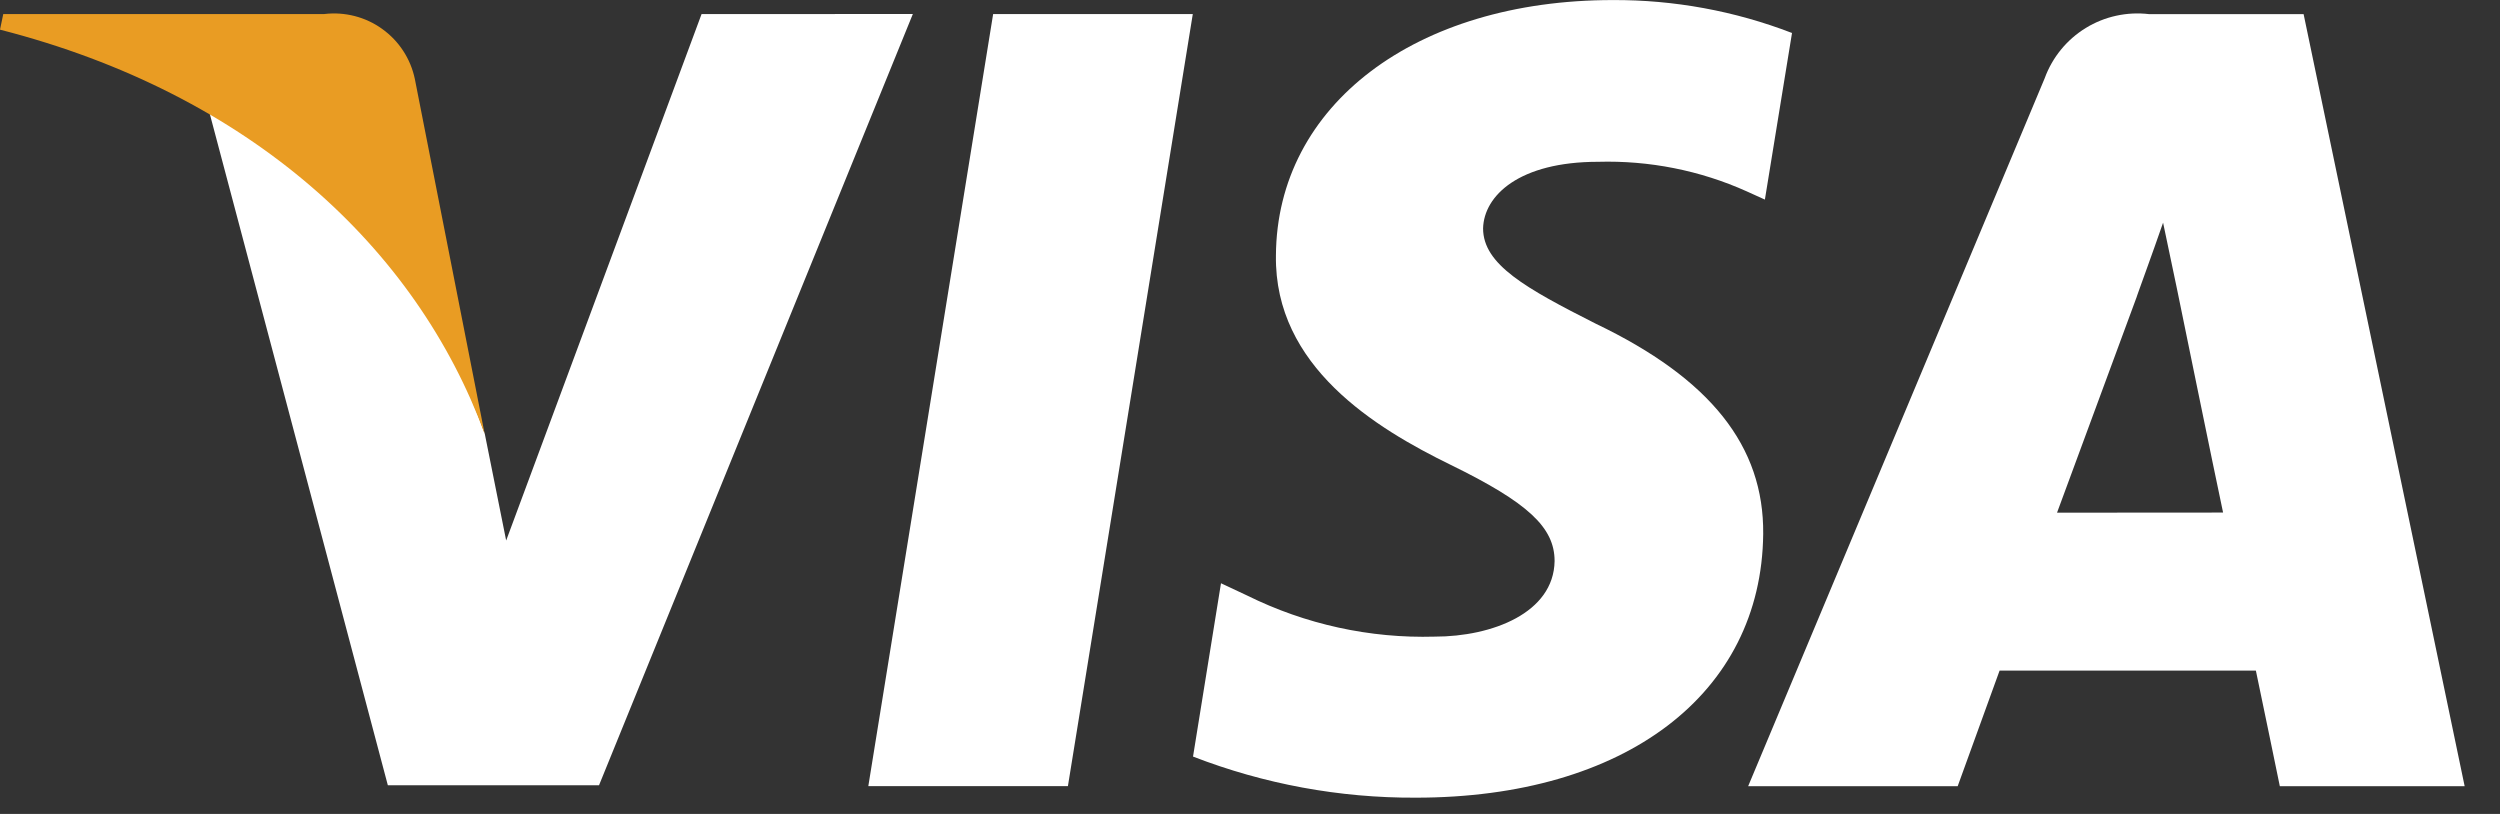
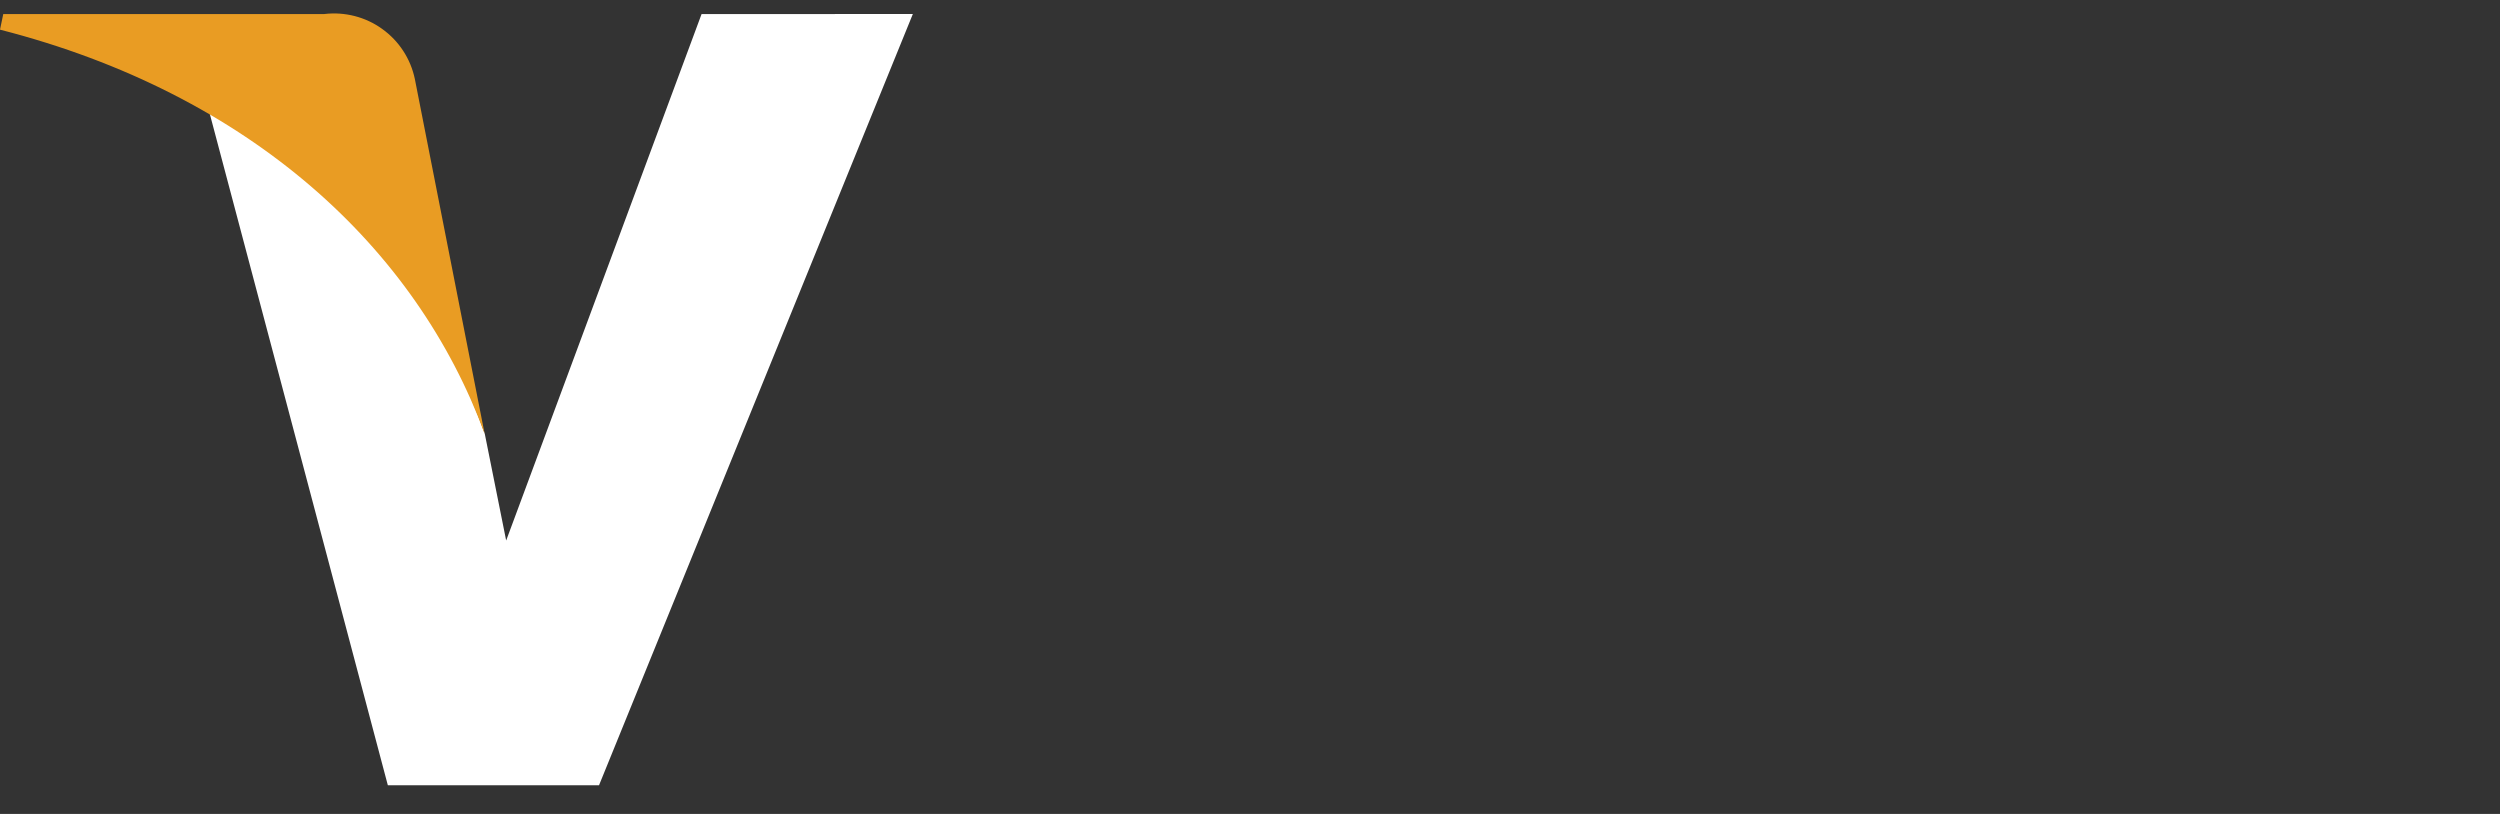
<svg xmlns="http://www.w3.org/2000/svg" width="43" height="14" viewBox="0 0 43 14" fill="none">
  <rect x="0" y="0" width="43" height="14" fill="#333333" stroke="none" />
-   <path d="M18.368 13.522H14.935L17.082 0.242H20.516L18.368 13.522Z" fill="white" />
-   <path d="M30.819 0.566C29.837 0.188 28.792 -0.004 27.739 0.001C24.348 0.001 21.96 1.809 21.946 4.395C21.918 6.302 23.655 7.362 24.955 7.997C26.284 8.647 26.739 9.072 26.739 9.651C26.725 10.542 25.665 10.95 24.677 10.95C23.561 10.982 22.453 10.739 21.453 10.244L21.001 10.032L20.52 13.013C21.741 13.486 23.041 13.726 24.35 13.72C27.953 13.72 30.299 11.936 30.327 9.184C30.341 7.675 29.423 6.514 27.446 5.567C26.245 4.959 25.509 4.55 25.509 3.928C25.524 3.362 26.132 2.783 27.487 2.783C28.367 2.758 29.242 2.931 30.045 3.292L30.356 3.433L30.823 0.565L30.819 0.566Z" fill="white" />
-   <path d="M35.381 8.818C35.664 8.055 36.753 5.102 36.753 5.102C36.739 5.13 37.035 4.325 37.205 3.83L37.445 4.974C37.445 4.974 38.095 8.153 38.237 8.816L35.381 8.818ZM39.62 0.243H36.964C36.584 0.198 36.2 0.282 35.874 0.482C35.549 0.682 35.3 0.986 35.169 1.345L30.068 13.523H33.672L34.393 11.534H38.801C38.9 12.001 39.213 13.523 39.213 13.523H42.392L39.622 0.243H39.62Z" fill="white" />
  <path d="M12.067 0.242L8.706 9.297L8.338 7.46C7.502 5.079 5.809 3.095 3.591 1.893L6.671 13.507H10.303L15.701 0.241L12.067 0.242Z" fill="white" />
  <path d="M5.58 0.242H0.056L0 0.51C4.31 1.613 7.164 4.269 8.336 7.462L7.135 1.357C7.062 1.01 6.862 0.704 6.574 0.498C6.287 0.291 5.932 0.2 5.581 0.241L5.58 0.242Z" fill="#E99C23" />
</svg>